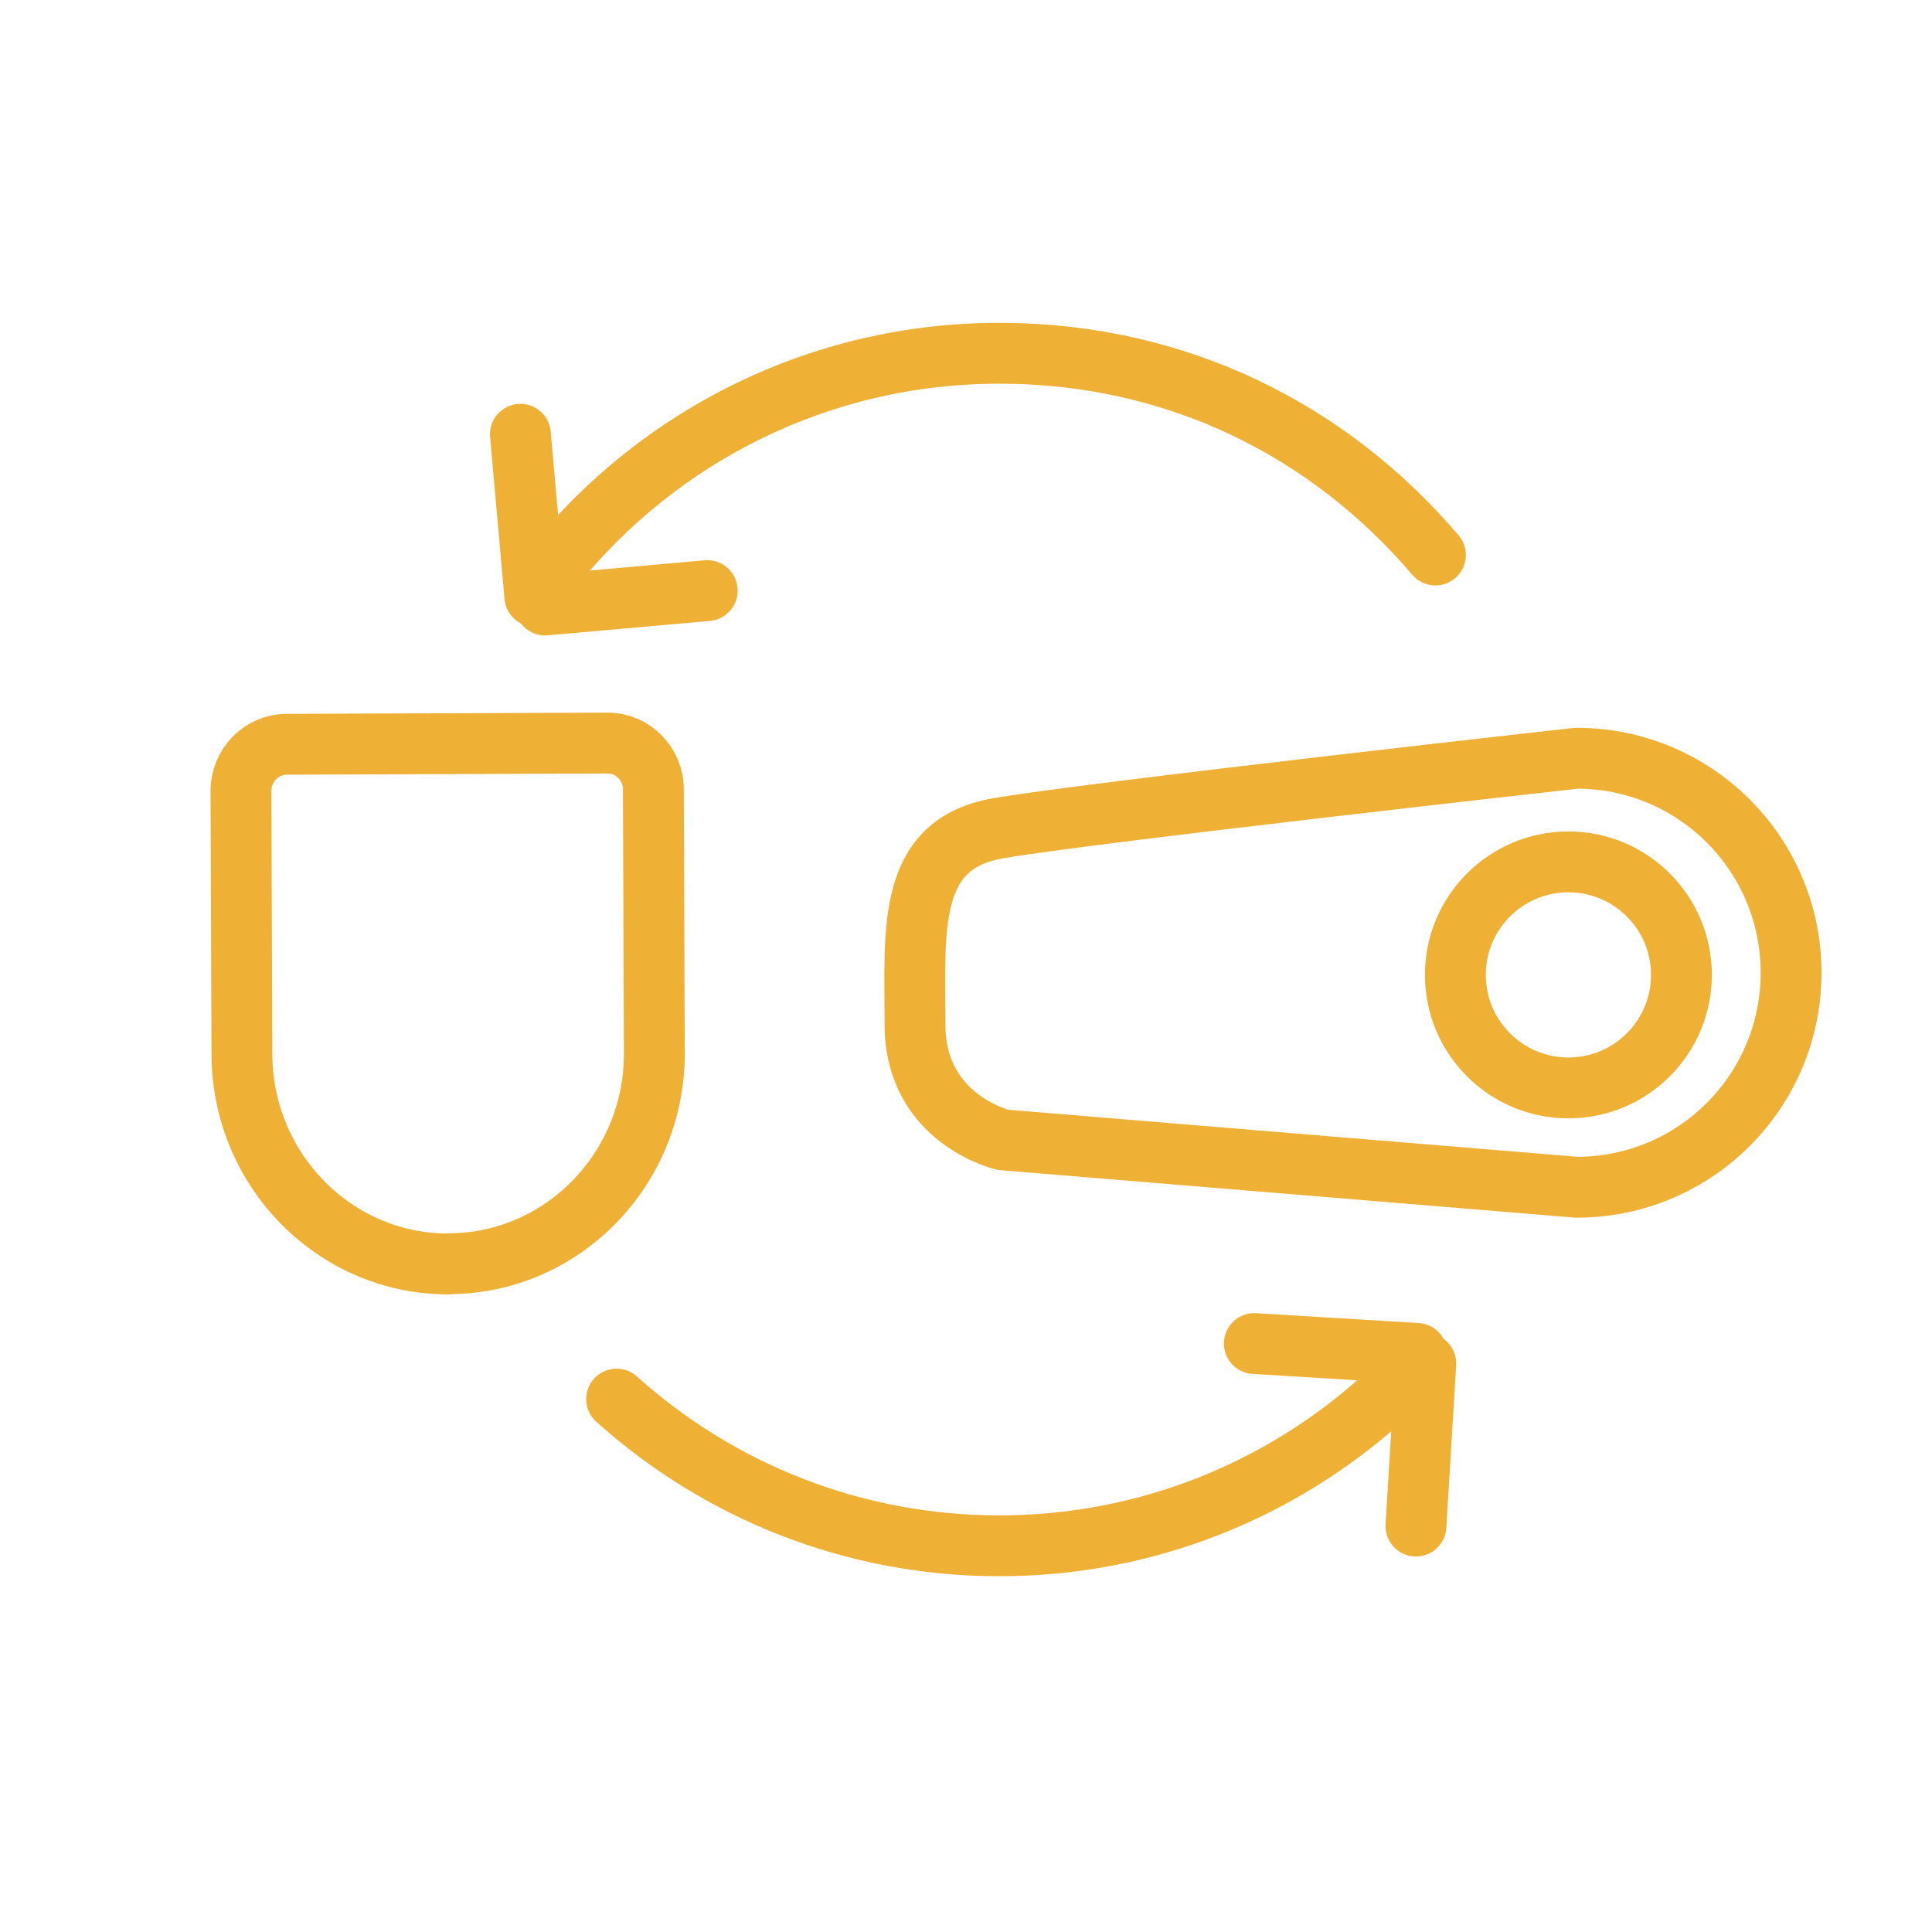
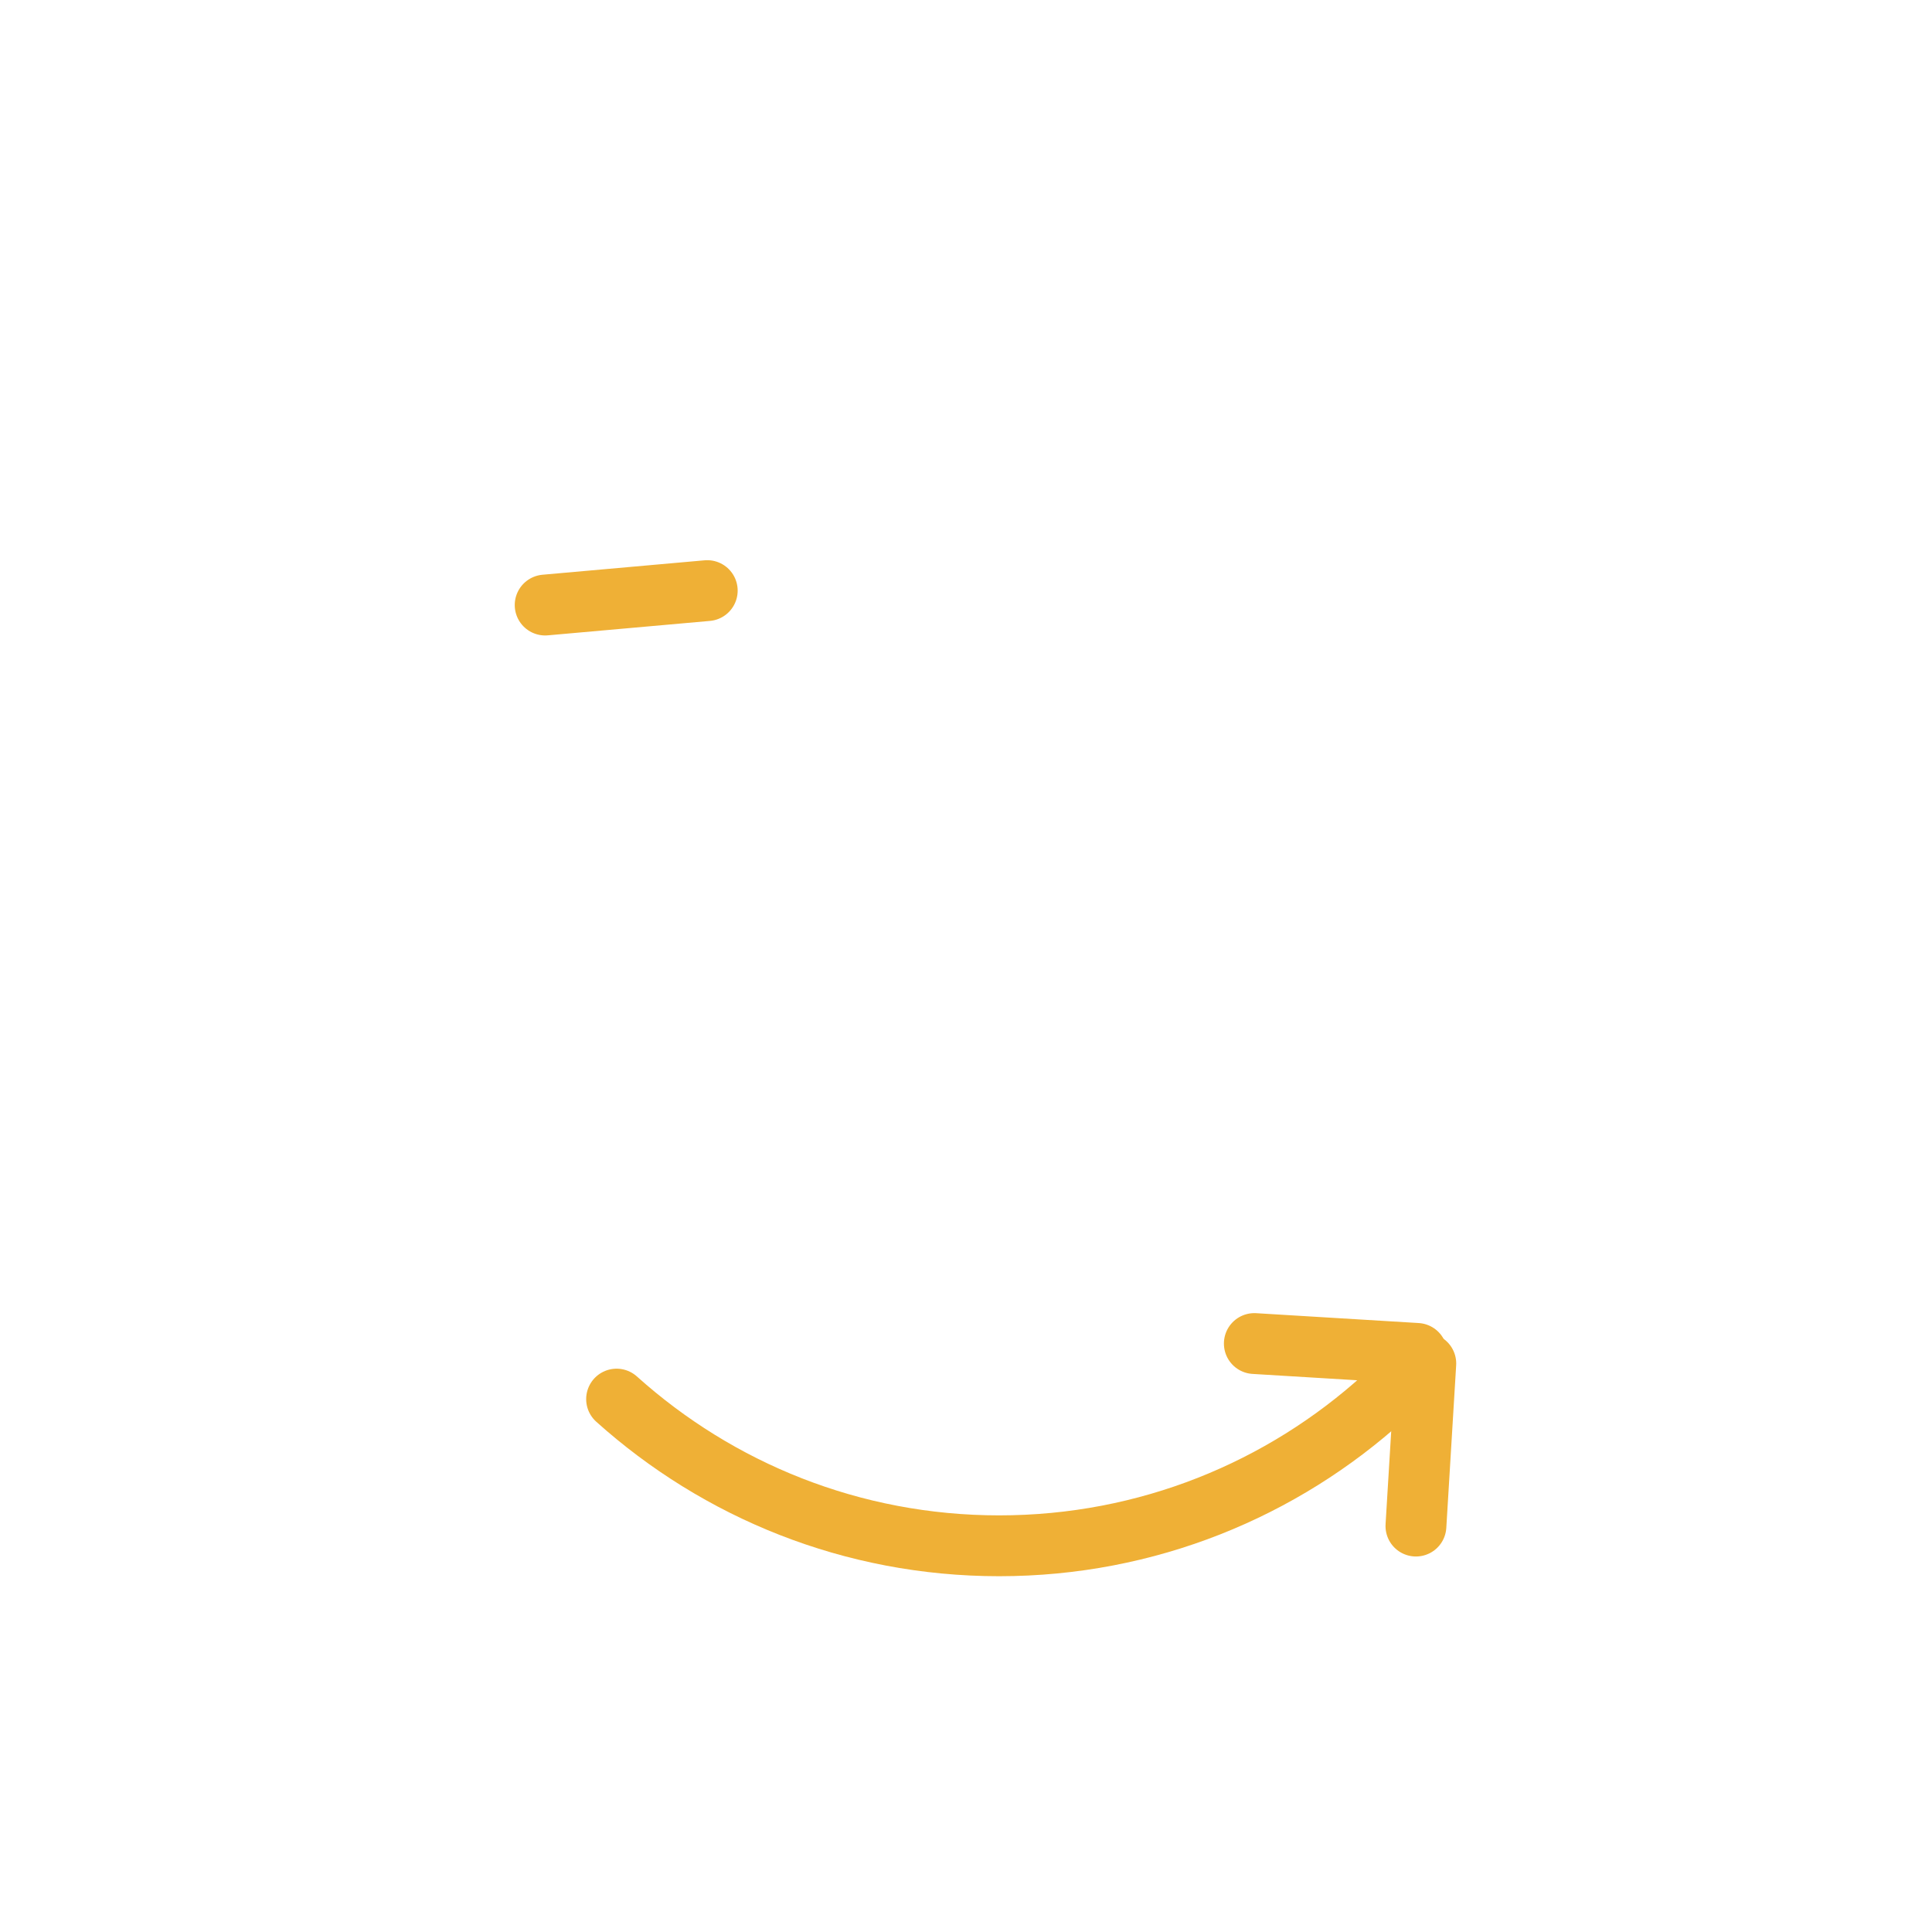
<svg xmlns="http://www.w3.org/2000/svg" id="Layer_1" viewBox="0 0 80.34 80.34">
  <defs>
    <style>.cls-1{stroke-linejoin:round;}.cls-1,.cls-2{fill:none;stroke:#efb036;stroke-linecap:round;stroke-width:2.53px;}.cls-2{stroke-miterlimit:10;}</style>
  </defs>
-   <path class="cls-2" d="m18.67,52.56c-4.73.02-8.59-3.89-8.61-8.71l-.04-10.96c0-1.06.84-1.93,1.89-1.94l13.36-.05c1.04,0,1.9.86,1.9,1.92l.04,10.96c.02,4.82-3.81,8.76-8.54,8.77" />
  <g>
-     <path class="cls-1" d="m65.56,31.53c4.93,0,8.92,3.99,8.92,8.92s-3.99,8.92-8.92,8.92l-23.85-1.97s-3.66-.85-3.66-4.79-.38-7.51,3.47-8.17,24.04-2.91,24.04-2.91Z" />
-     <circle class="cls-1" cx="65.22" cy="40.54" r="4.7" />
-   </g>
+     </g>
  <path class="cls-2" d="m57.55,58.1c-4.23,3.84-9.84,6.18-16,6.18-6.12,0-11.69-2.31-15.91-6.1" />
-   <path class="cls-2" d="m23.07,23.5c4.36-5.37,11.02-8.81,18.48-8.81s13.77,3.26,18.14,8.39" />
  <g>
-     <line class="cls-2" x1="21.64" y1="18.06" x2="22.24" y2="24.8" />
    <line class="cls-2" x1="29.41" y1="24.56" x2="22.67" y2="25.16" />
  </g>
  <g>
    <line class="cls-2" x1="58.88" y1="63.46" x2="59.29" y2="56.7" />
    <line class="cls-2" x1="52.16" y1="55.87" x2="58.92" y2="56.28" />
  </g>
</svg>